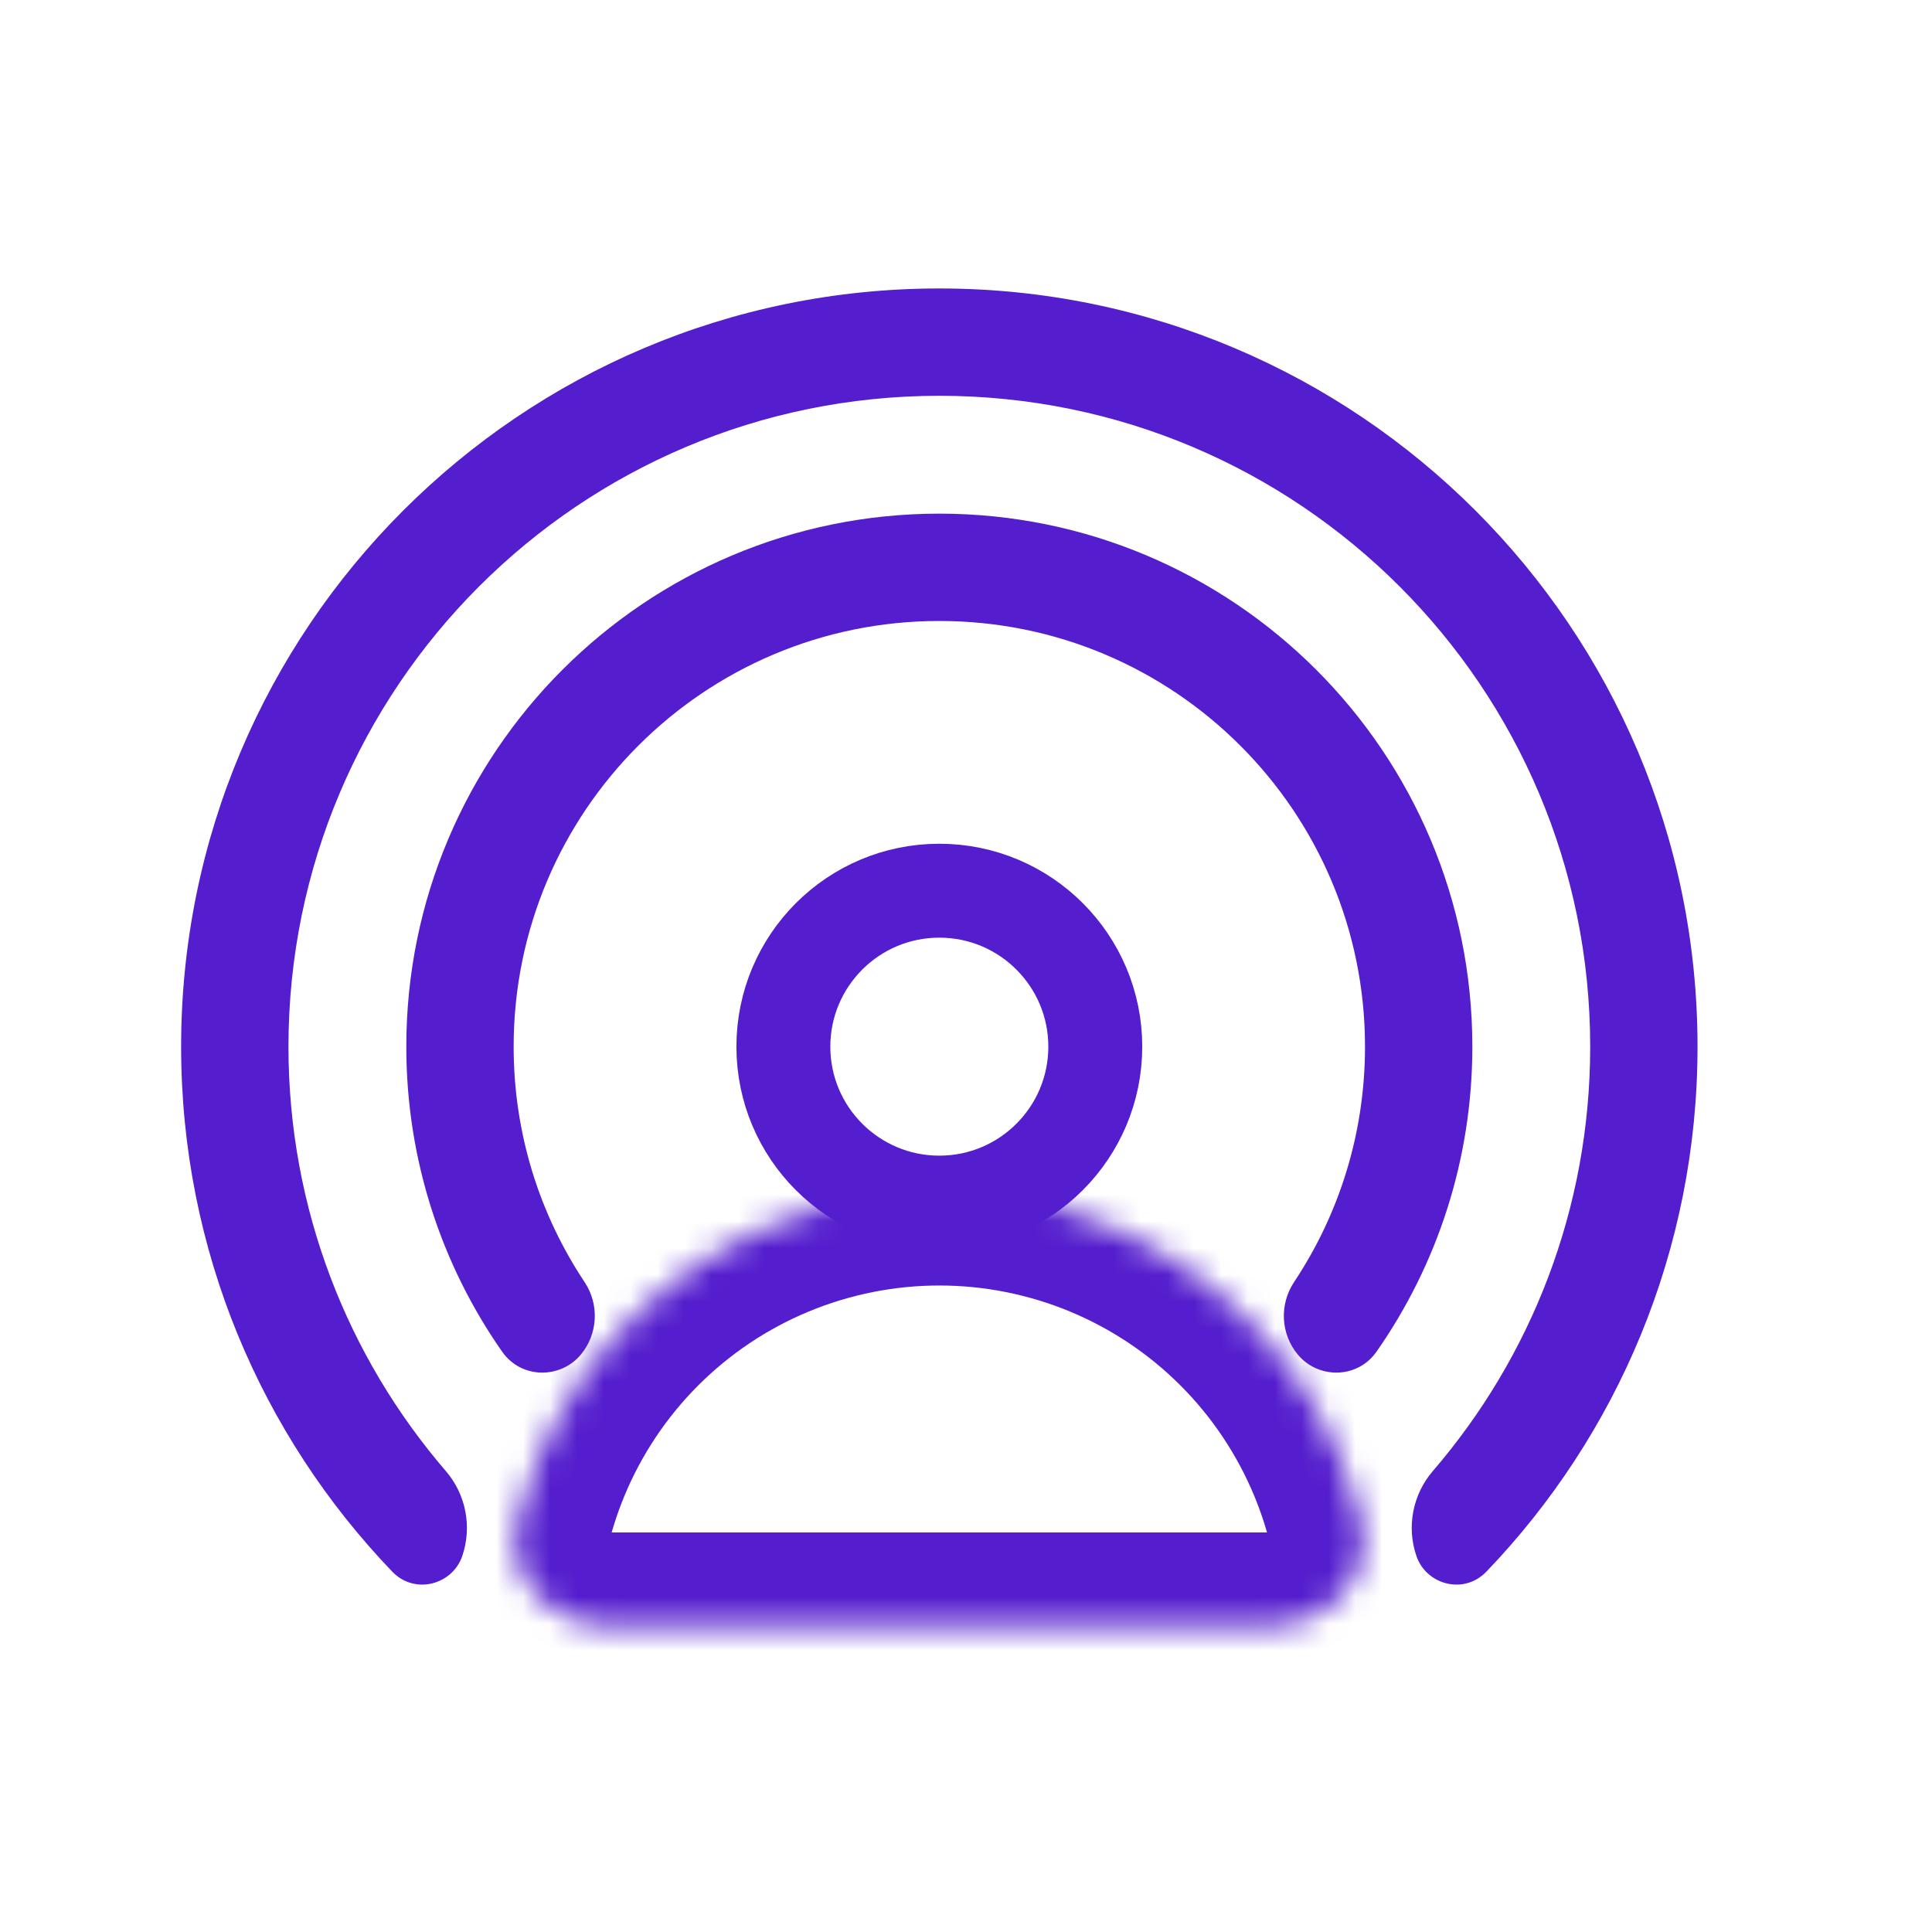
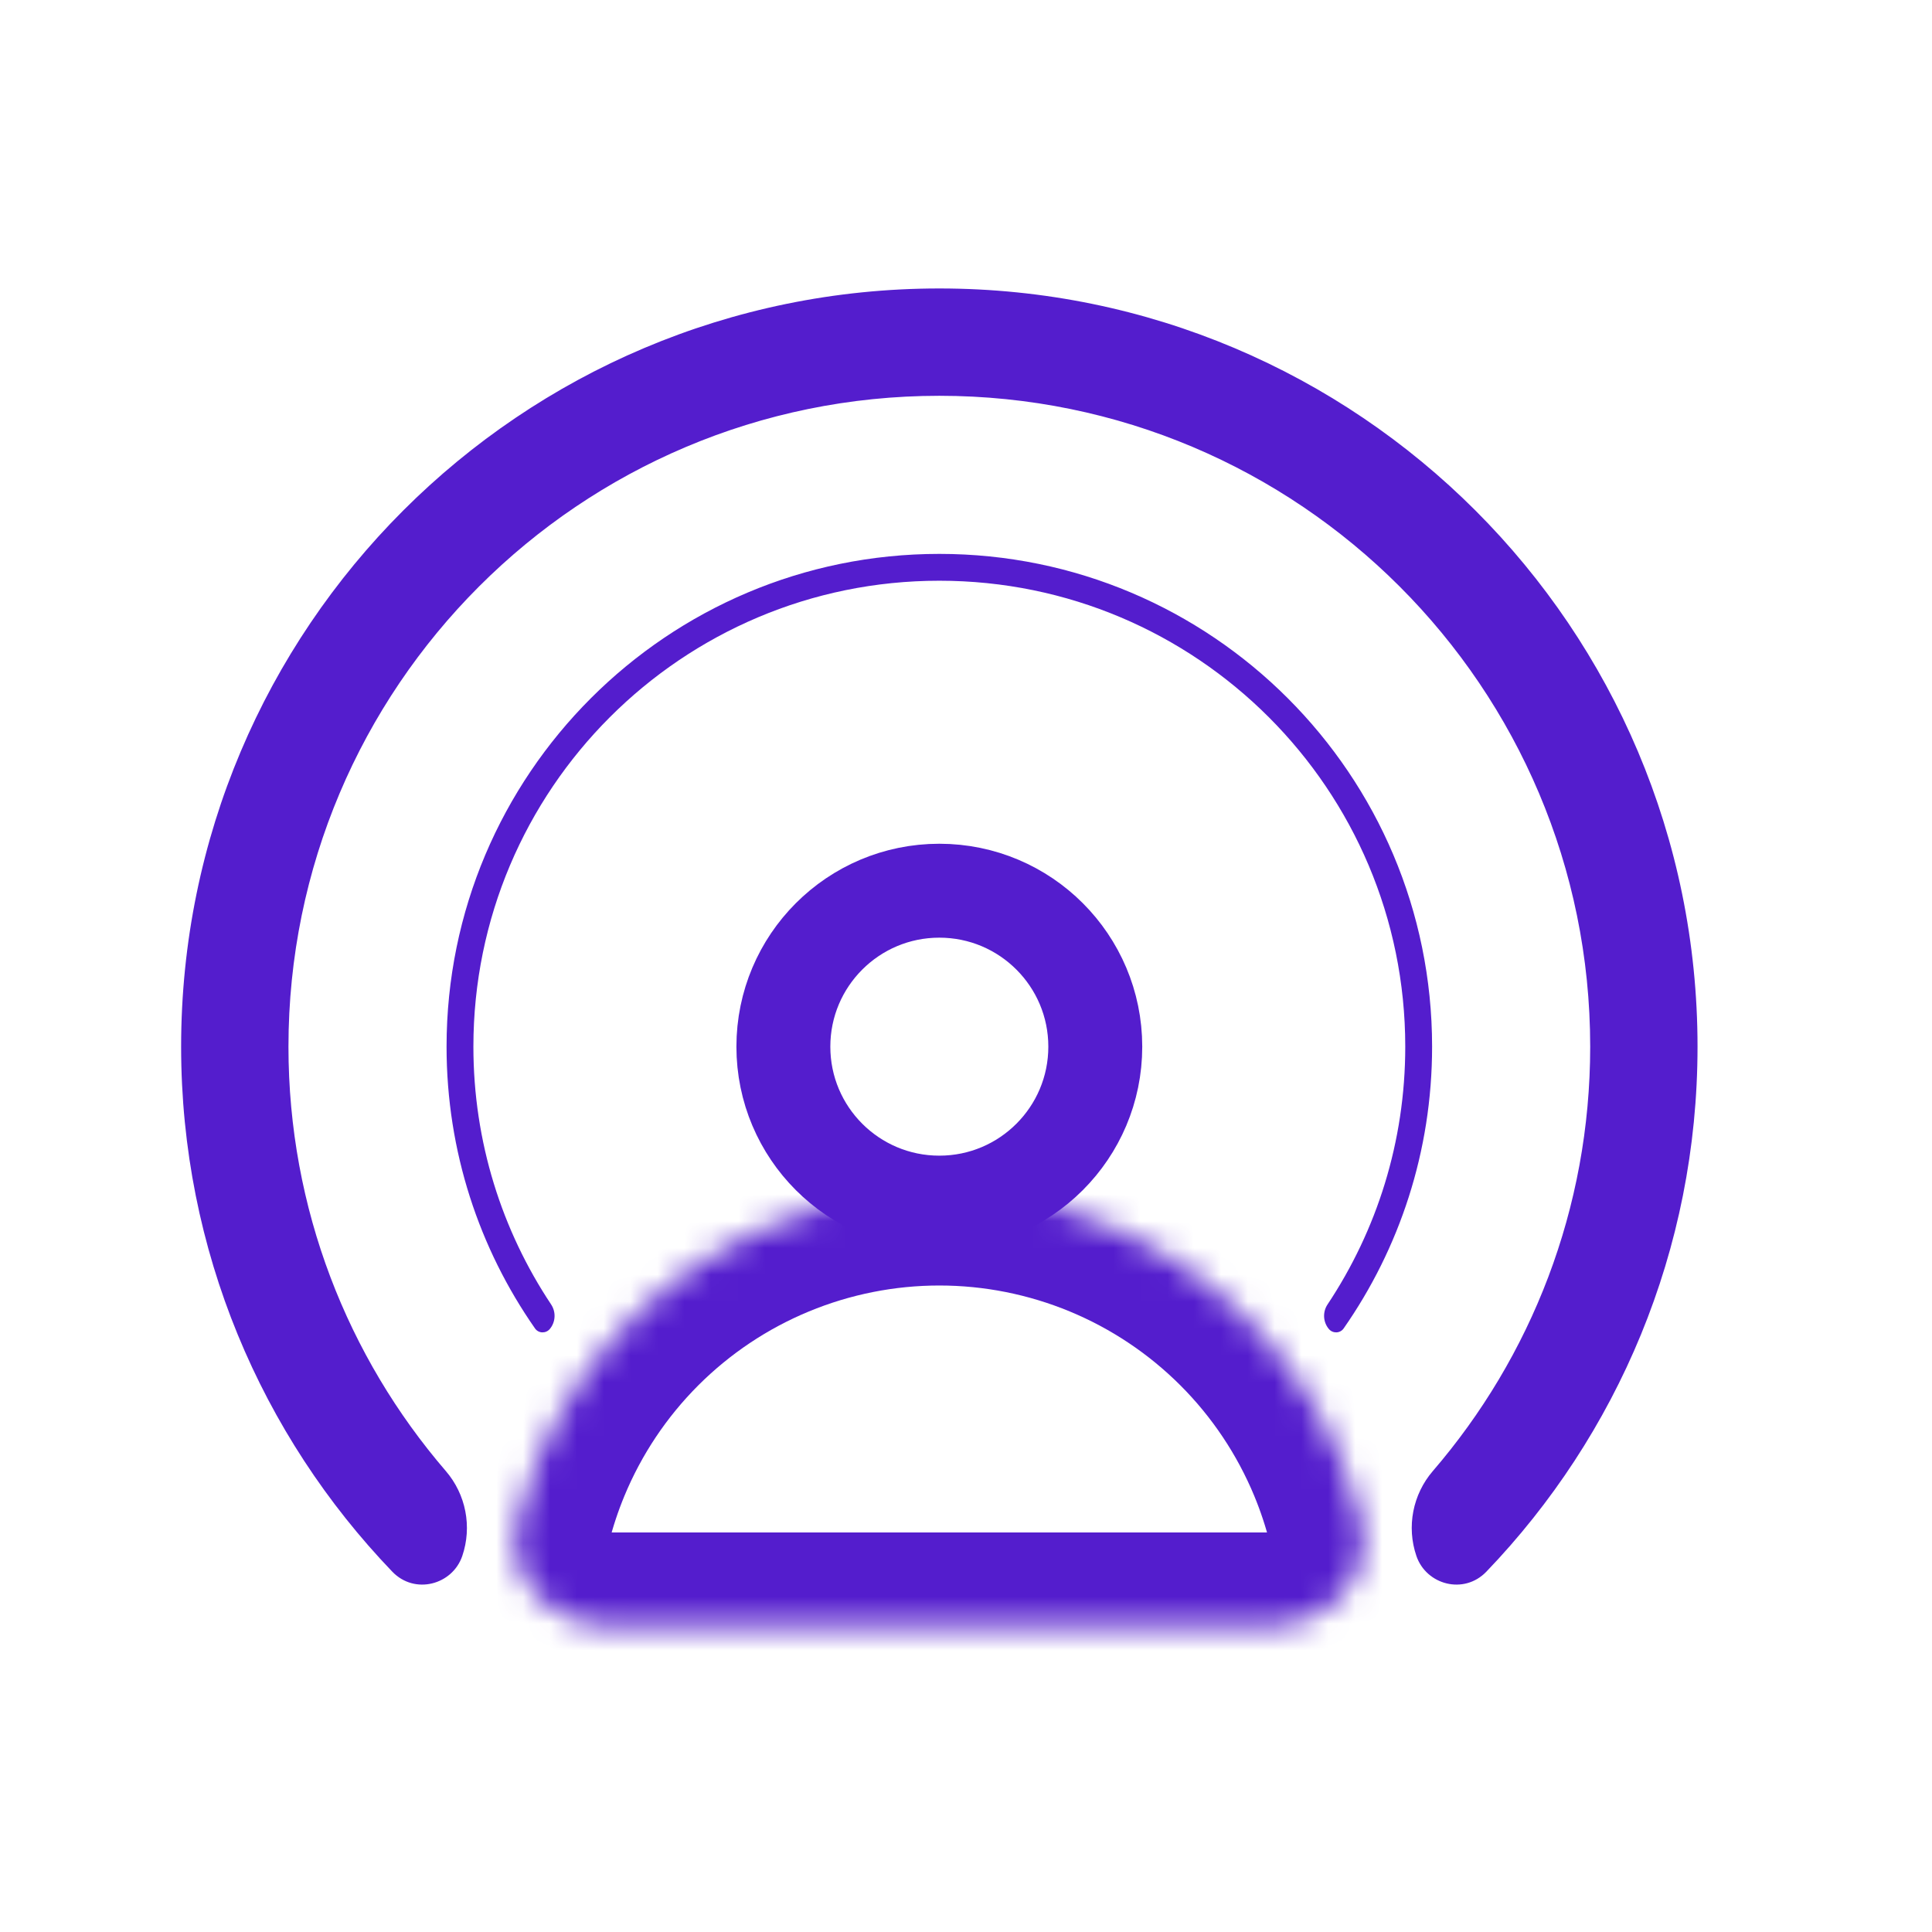
<svg xmlns="http://www.w3.org/2000/svg" width="72" height="72" viewBox="0 0 72 72" fill="none">
  <g clip-path="url(#clip0_153_119)">
    <mask id="path-1-inside-1_153_119" fill="white">
      <path d="M47.21 60.611C49.419 60.611 51.258 58.794 50.719 56.652C50.527 55.889 50.279 55.14 49.977 54.41C49.162 52.444 47.969 50.658 46.464 49.153C44.959 47.649 43.173 46.455 41.207 45.641C39.241 44.827 37.134 44.407 35.006 44.407C32.878 44.407 30.771 44.827 28.805 45.641C26.839 46.455 25.053 47.649 23.548 49.153C22.044 50.658 20.85 52.444 20.036 54.41C19.734 55.14 19.486 55.889 19.294 56.652C18.754 58.794 20.593 60.611 22.802 60.611L35.006 60.611H47.21Z" />
    </mask>
    <path d="M47.21 60.611C49.419 60.611 51.258 58.794 50.719 56.652C50.527 55.889 50.279 55.14 49.977 54.41C49.162 52.444 47.969 50.658 46.464 49.153C44.959 47.649 43.173 46.455 41.207 45.641C39.241 44.827 37.134 44.407 35.006 44.407C32.878 44.407 30.771 44.827 28.805 45.641C26.839 46.455 25.053 47.649 23.548 49.153C22.044 50.658 20.85 52.444 20.036 54.41C19.734 55.14 19.486 55.889 19.294 56.652C18.754 58.794 20.593 60.611 22.802 60.611L35.006 60.611H47.21Z" stroke="#541DCD" stroke-width="7" mask="url(#path-1-inside-1_153_119)" />
    <circle cx="35.006" cy="39.006" r="5.812" stroke="#541DCD" stroke-width="3.5" />
    <path fill-rule="evenodd" clip-rule="evenodd" d="M49.519 49.524C49.304 49.264 49.287 48.892 49.474 48.612C51.304 45.861 52.37 42.558 52.37 39.006C52.37 29.416 44.596 21.642 35.006 21.642C25.416 21.642 17.642 29.416 17.642 39.006C17.642 42.558 18.708 45.861 20.538 48.612C20.725 48.893 20.708 49.264 20.493 49.524C20.346 49.702 20.071 49.697 19.939 49.508C17.861 46.532 16.642 42.911 16.642 39.006C16.642 28.864 24.864 20.642 35.006 20.642C45.148 20.642 53.37 28.864 53.37 39.006C53.37 42.911 52.151 46.532 50.073 49.508C49.941 49.697 49.666 49.702 49.519 49.524Z" fill="#541DCD" />
-     <path d="M19.939 49.508L18.709 50.367L19.939 49.508ZM20.538 48.612L21.787 47.781L20.538 48.612ZM50.073 49.508L48.843 48.649L50.073 49.508ZM49.474 48.612L48.225 47.781L49.474 48.612ZM50.723 49.442C52.712 46.453 53.87 42.863 53.87 39.006H50.87C50.87 42.253 49.896 45.268 48.225 47.781L50.723 49.442ZM53.87 39.006C53.87 28.588 45.425 20.142 35.006 20.142V23.142C43.768 23.142 50.87 30.245 50.87 39.006H53.87ZM35.006 20.142C24.588 20.142 16.142 28.588 16.142 39.006H19.142C19.142 30.245 26.244 23.142 35.006 23.142V20.142ZM16.142 39.006C16.142 42.863 17.301 46.453 19.289 49.443L21.787 47.781C20.116 45.269 19.142 42.253 19.142 39.006H16.142ZM15.142 39.006C15.142 43.228 16.461 47.147 18.709 50.367L21.169 48.649C19.261 45.917 18.142 42.594 18.142 39.006H15.142ZM35.006 19.142C24.035 19.142 15.142 28.036 15.142 39.006H18.142C18.142 29.692 25.692 22.142 35.006 22.142V19.142ZM54.87 39.006C54.87 28.036 45.977 19.142 35.006 19.142V22.142C44.32 22.142 51.87 29.692 51.87 39.006H54.87ZM51.303 50.367C53.551 47.147 54.87 43.228 54.87 39.006H51.87C51.87 42.594 50.751 45.917 48.843 48.649L51.303 50.367ZM19.337 48.569C19.79 48.02 20.705 47.984 21.169 48.649L18.709 50.367C19.437 51.409 20.902 51.383 21.649 50.479L19.337 48.569ZM19.289 49.443C19.114 49.179 19.126 48.824 19.337 48.569L21.649 50.479C22.29 49.704 22.336 48.606 21.787 47.781L19.289 49.443ZM48.843 48.649C49.307 47.984 50.222 48.02 50.676 48.569L48.363 50.479C49.11 51.383 50.575 51.409 51.303 50.367L48.843 48.649ZM48.225 47.781C47.676 48.606 47.722 49.704 48.363 50.479L50.676 48.569C50.887 48.824 50.898 49.179 50.723 49.442L48.225 47.781Z" fill="#541DCD" />
    <path fill-rule="evenodd" clip-rule="evenodd" d="M53.968 57.585C53.739 56.915 53.885 56.172 54.346 55.636C58.189 51.171 60.512 45.36 60.512 39.006C60.512 24.919 49.093 13.5 35.006 13.5C20.919 13.5 9.5 24.919 9.5 39.006C9.5 45.36 11.823 51.171 15.666 55.636C16.128 56.172 16.273 56.915 16.044 57.585C15.968 57.807 15.684 57.875 15.521 57.705C10.863 52.853 8 46.264 8 39.006C8 24.091 20.091 12 35.006 12C49.921 12 62.012 24.091 62.012 39.006C62.012 46.264 59.15 52.853 54.492 57.705C54.328 57.875 54.045 57.807 53.968 57.585Z" fill="#541DCD" />
    <path d="M15.521 57.705L16.423 56.84L15.521 57.705ZM15.666 55.636L14.719 56.452L15.666 55.636ZM54.492 57.705L55.393 58.571L54.492 57.705ZM54.346 55.636L55.293 56.452L54.346 55.636ZM55.293 56.452C59.324 51.768 61.762 45.67 61.762 39.006H59.262C59.262 45.05 57.054 50.574 53.398 54.821L55.293 56.452ZM61.762 39.006C61.762 24.229 49.783 12.25 35.006 12.25V14.75C48.403 14.75 59.262 25.61 59.262 39.006H61.762ZM35.006 12.25C20.229 12.25 8.25 24.229 8.25 39.006H10.75C10.75 25.61 21.61 14.75 35.006 14.75V12.25ZM8.25 39.006C8.25 45.67 10.688 51.768 14.719 56.452L16.614 54.821C12.958 50.574 10.75 45.049 10.75 39.006H8.25ZM6.75 39.006C6.75 46.599 9.747 53.495 14.619 58.571L16.423 56.84C11.979 52.211 9.25 45.928 9.25 39.006H6.75ZM35.006 10.75C19.401 10.75 6.75 23.401 6.75 39.006H9.25C9.25 24.781 20.781 13.25 35.006 13.25V10.75ZM63.262 39.006C63.262 23.401 50.612 10.75 35.006 10.75V13.25C49.231 13.25 60.762 24.781 60.762 39.006H63.262ZM55.393 58.571C60.266 53.495 63.262 46.599 63.262 39.006H60.762C60.762 45.928 58.033 52.211 53.59 56.84L55.393 58.571ZM14.861 57.18C15.075 56.554 15.911 56.306 16.423 56.84L14.619 58.571C15.457 59.444 16.86 59.061 17.227 57.989L14.861 57.18ZM14.719 56.452C14.893 56.654 14.946 56.932 14.861 57.18L17.227 57.989C17.6 56.898 17.363 55.691 16.614 54.821L14.719 56.452ZM53.59 56.84C54.102 56.306 54.937 56.554 55.151 57.18L52.786 57.989C53.153 59.061 54.555 59.444 55.393 58.571L53.59 56.84ZM53.398 54.821C52.649 55.691 52.412 56.898 52.786 57.989L55.151 57.18C55.066 56.932 55.12 56.654 55.293 56.452L53.398 54.821Z" fill="#541DCD" />
  </g>
  <defs>
    <clipPath id="clip0_153_119">
      <rect width="72" height="72" fill="white" />
    </clipPath>
  </defs>
</svg>